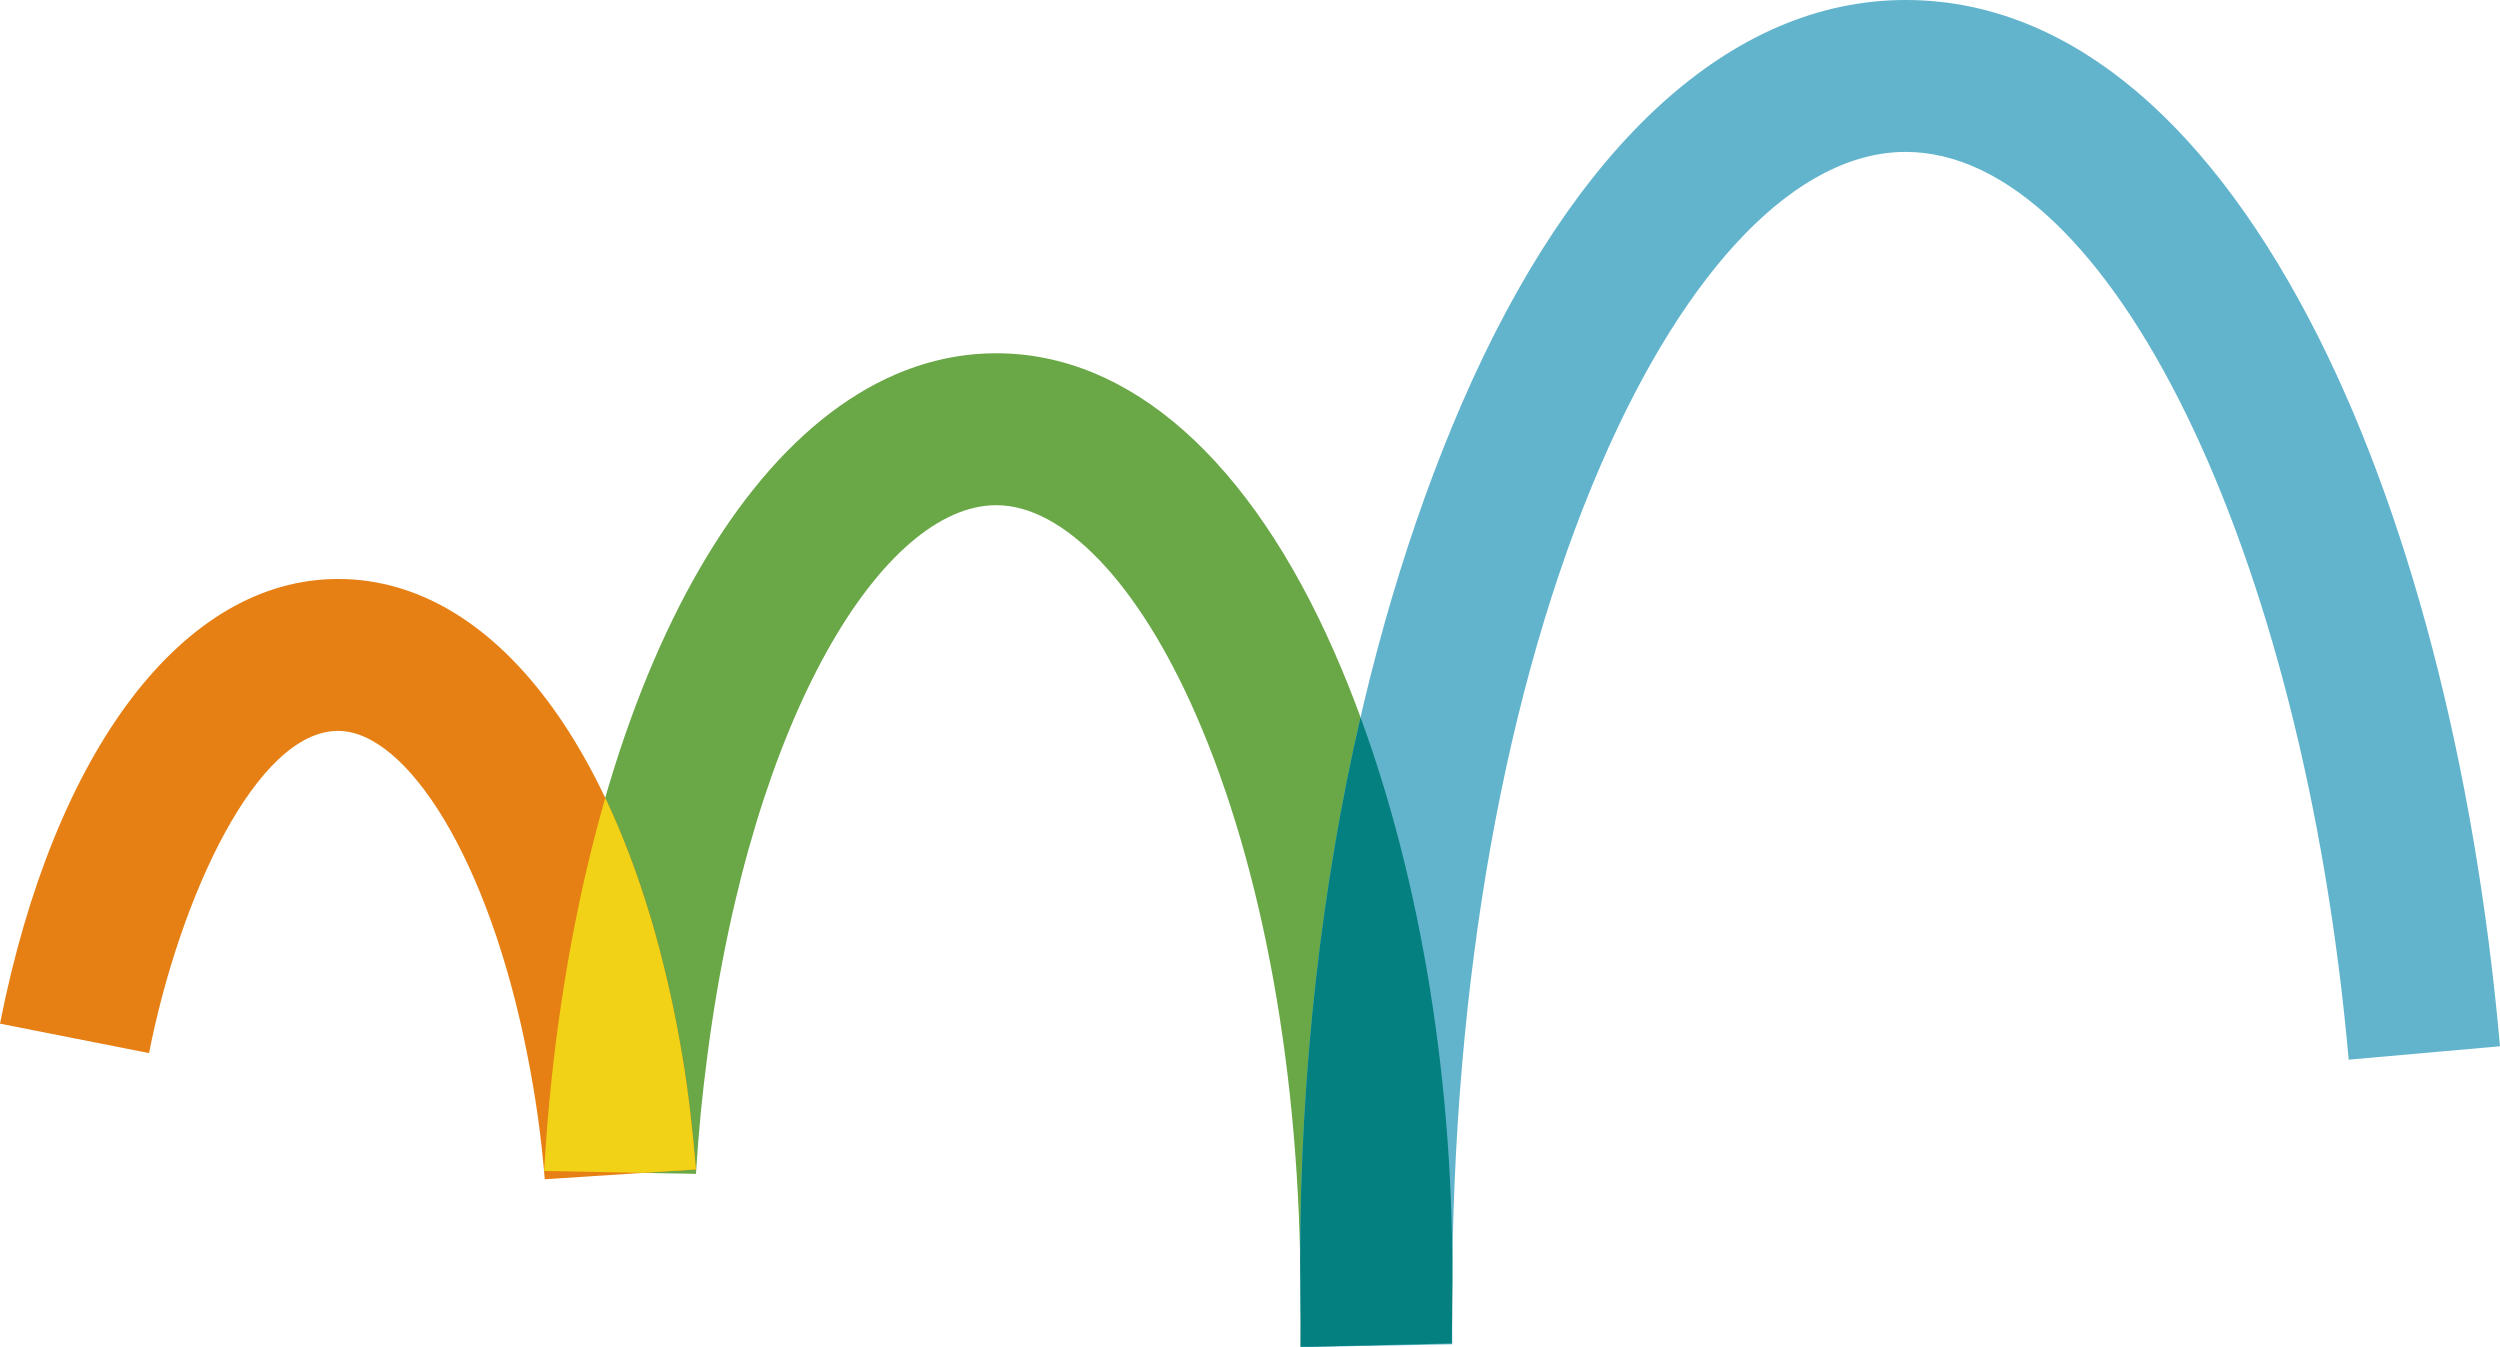
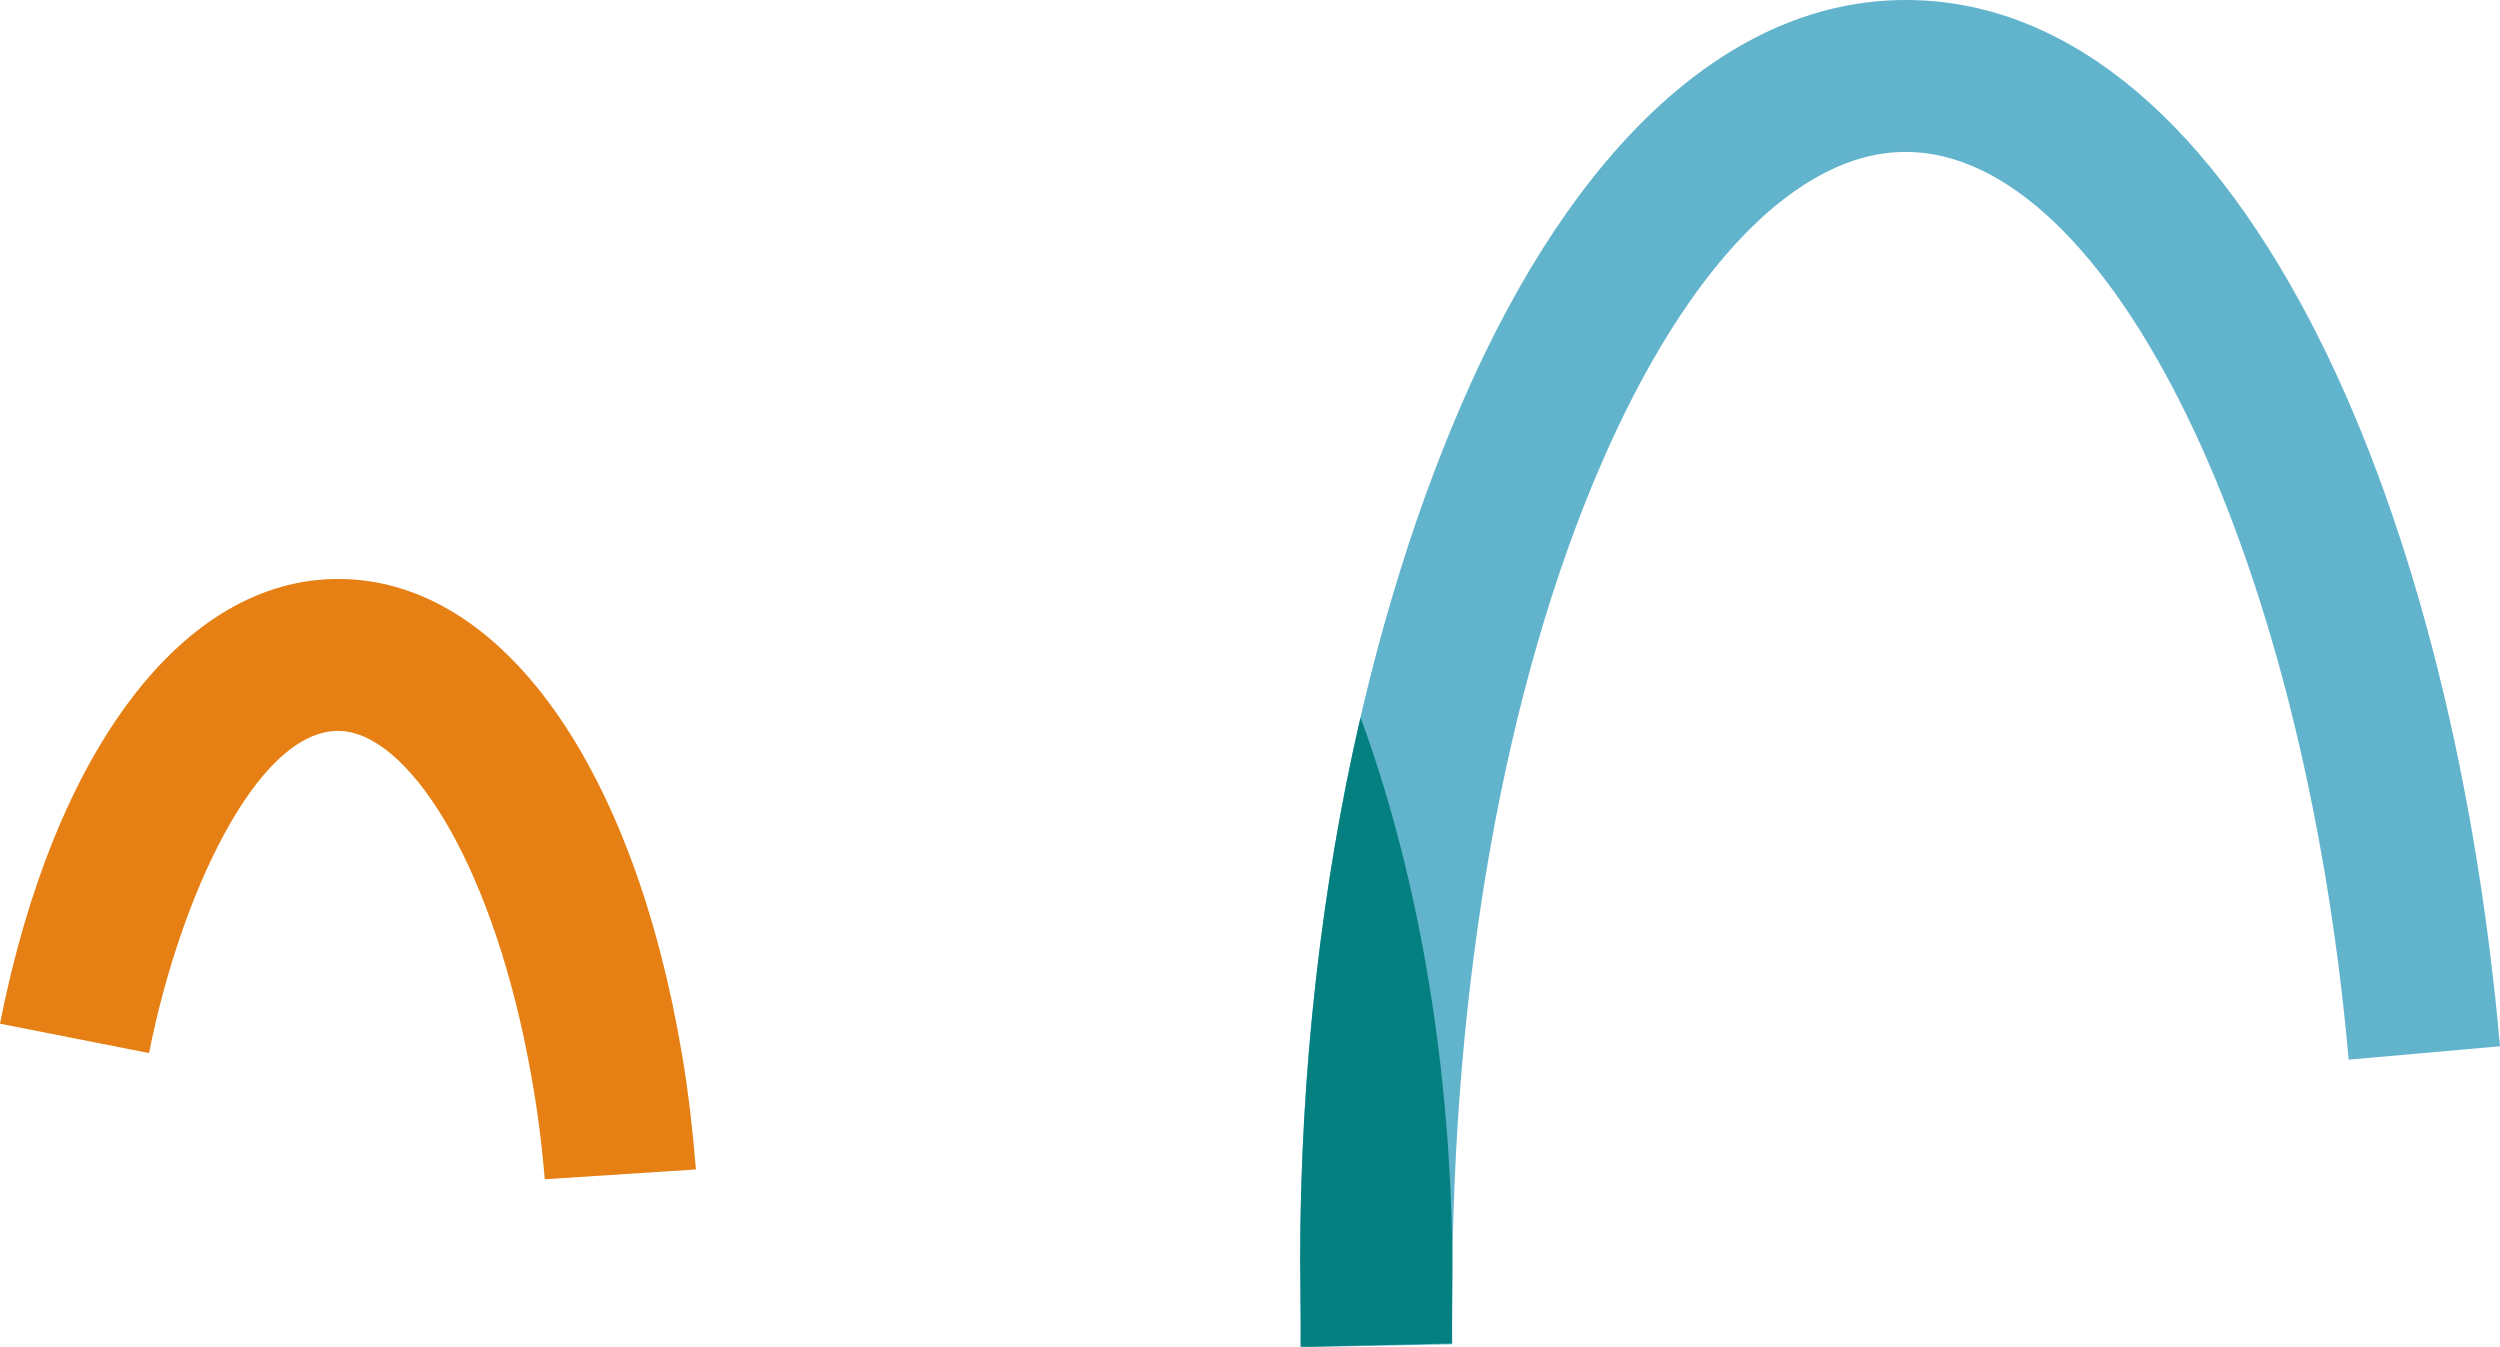
<svg xmlns="http://www.w3.org/2000/svg" id="_Слой_1" width="2043.94" height="1101.38" viewBox="0 0 2043.94 1101.38">
  <defs>
    <style>.cls-1{fill:#e78014;}.cls-1,.cls-2,.cls-3,.cls-4,.cls-5{stroke-width:0px;}.cls-2{fill:#62b4cd;}.cls-3{fill:#6aa847;}.cls-4{fill:#058080;}.cls-5{fill:#f1d216;}</style>
  </defs>
-   <path class="cls-3" d="M1063.26,1101.08h5.68s118.08-2.73,118.08-2.73c.25-12.92.08-25,.25-38.02,2.59-197.87-33.95-384.88-96.04-526.55-69.22-157.97-167.49-244.96-276.71-244.96-181.22,0-326.11,240.95-363.68,594.63-2.54,23.94-4.45,48.99-5.98,73.93l124.14,2.34c2.21-35.85,5.23-65.57,9.56-98.46,36.78-279.47,144.81-448.23,235.97-448.23,55.22,0,116.13,63.78,162.95,170.61,55.35,126.3,85.83,295.6,85.83,476.7,0,13.47.3,27.28-.04,40.74Z" />
  <path class="cls-1" d="M445.39,964.12c-3.1-36.94-7.58-67.6-13.93-100.14-31.76-162.91-99.39-266.42-155.07-266.42-66.58,0-129.32,135.72-154.54,263.43L0,836.92c44.3-224.26,150.21-363.57,276.4-363.57,134.11,0,242.03,153.54,281.57,390.86,4.99,29.97,8.3,59.4,11.03,91.9l-123.6,8.01Z" />
-   <path class="cls-5" d="M444.85,957.37l81.11,1.53,43.04-2.79c-2.73-32.5-6.04-61.93-11.03-91.9-13.56-81.39-35.17-152.92-63.11-211.79-20.07,69.54-35.1,147.06-44.02,231.02-2.54,23.94-4.45,48.99-5.98,73.92Z" />
  <path class="cls-2" d="M1063.38,1101.38c.16-13.32.01-25.61-.18-38.89-4.08-275.48,46.71-535.48,131.76-732.04C1287.16,117.36,1416.09,0,1558.02,0c126.34,0,240.57,90.5,330.34,261.7,79.93,152.46,135.18,363.3,155.58,593.7l-123.72,10.95c-36.84-416.16-195.94-742.15-362.2-742.15-88.01,0-178.8,93.15-249.08,255.57-78.46,181.34-121.67,423.8-121.67,682.72,0,12.34-.13,24.33.06,36.56l-123.96,2.32Z" />
  <path class="cls-4" d="M1063.38,1101.08h5.56s118.08-2.73,118.08-2.73c.25-12.92.08-25,.25-38.02,2.28-174.22-25.8-339.99-74.92-473.83-31.58,136.58-49.32,287.78-49.35,444.66.18,9.69.31,19.41.31,29.18,0,6.79.08,13.67.11,20.55.05,6.64.05,13.28-.03,20.19Z" />
</svg>